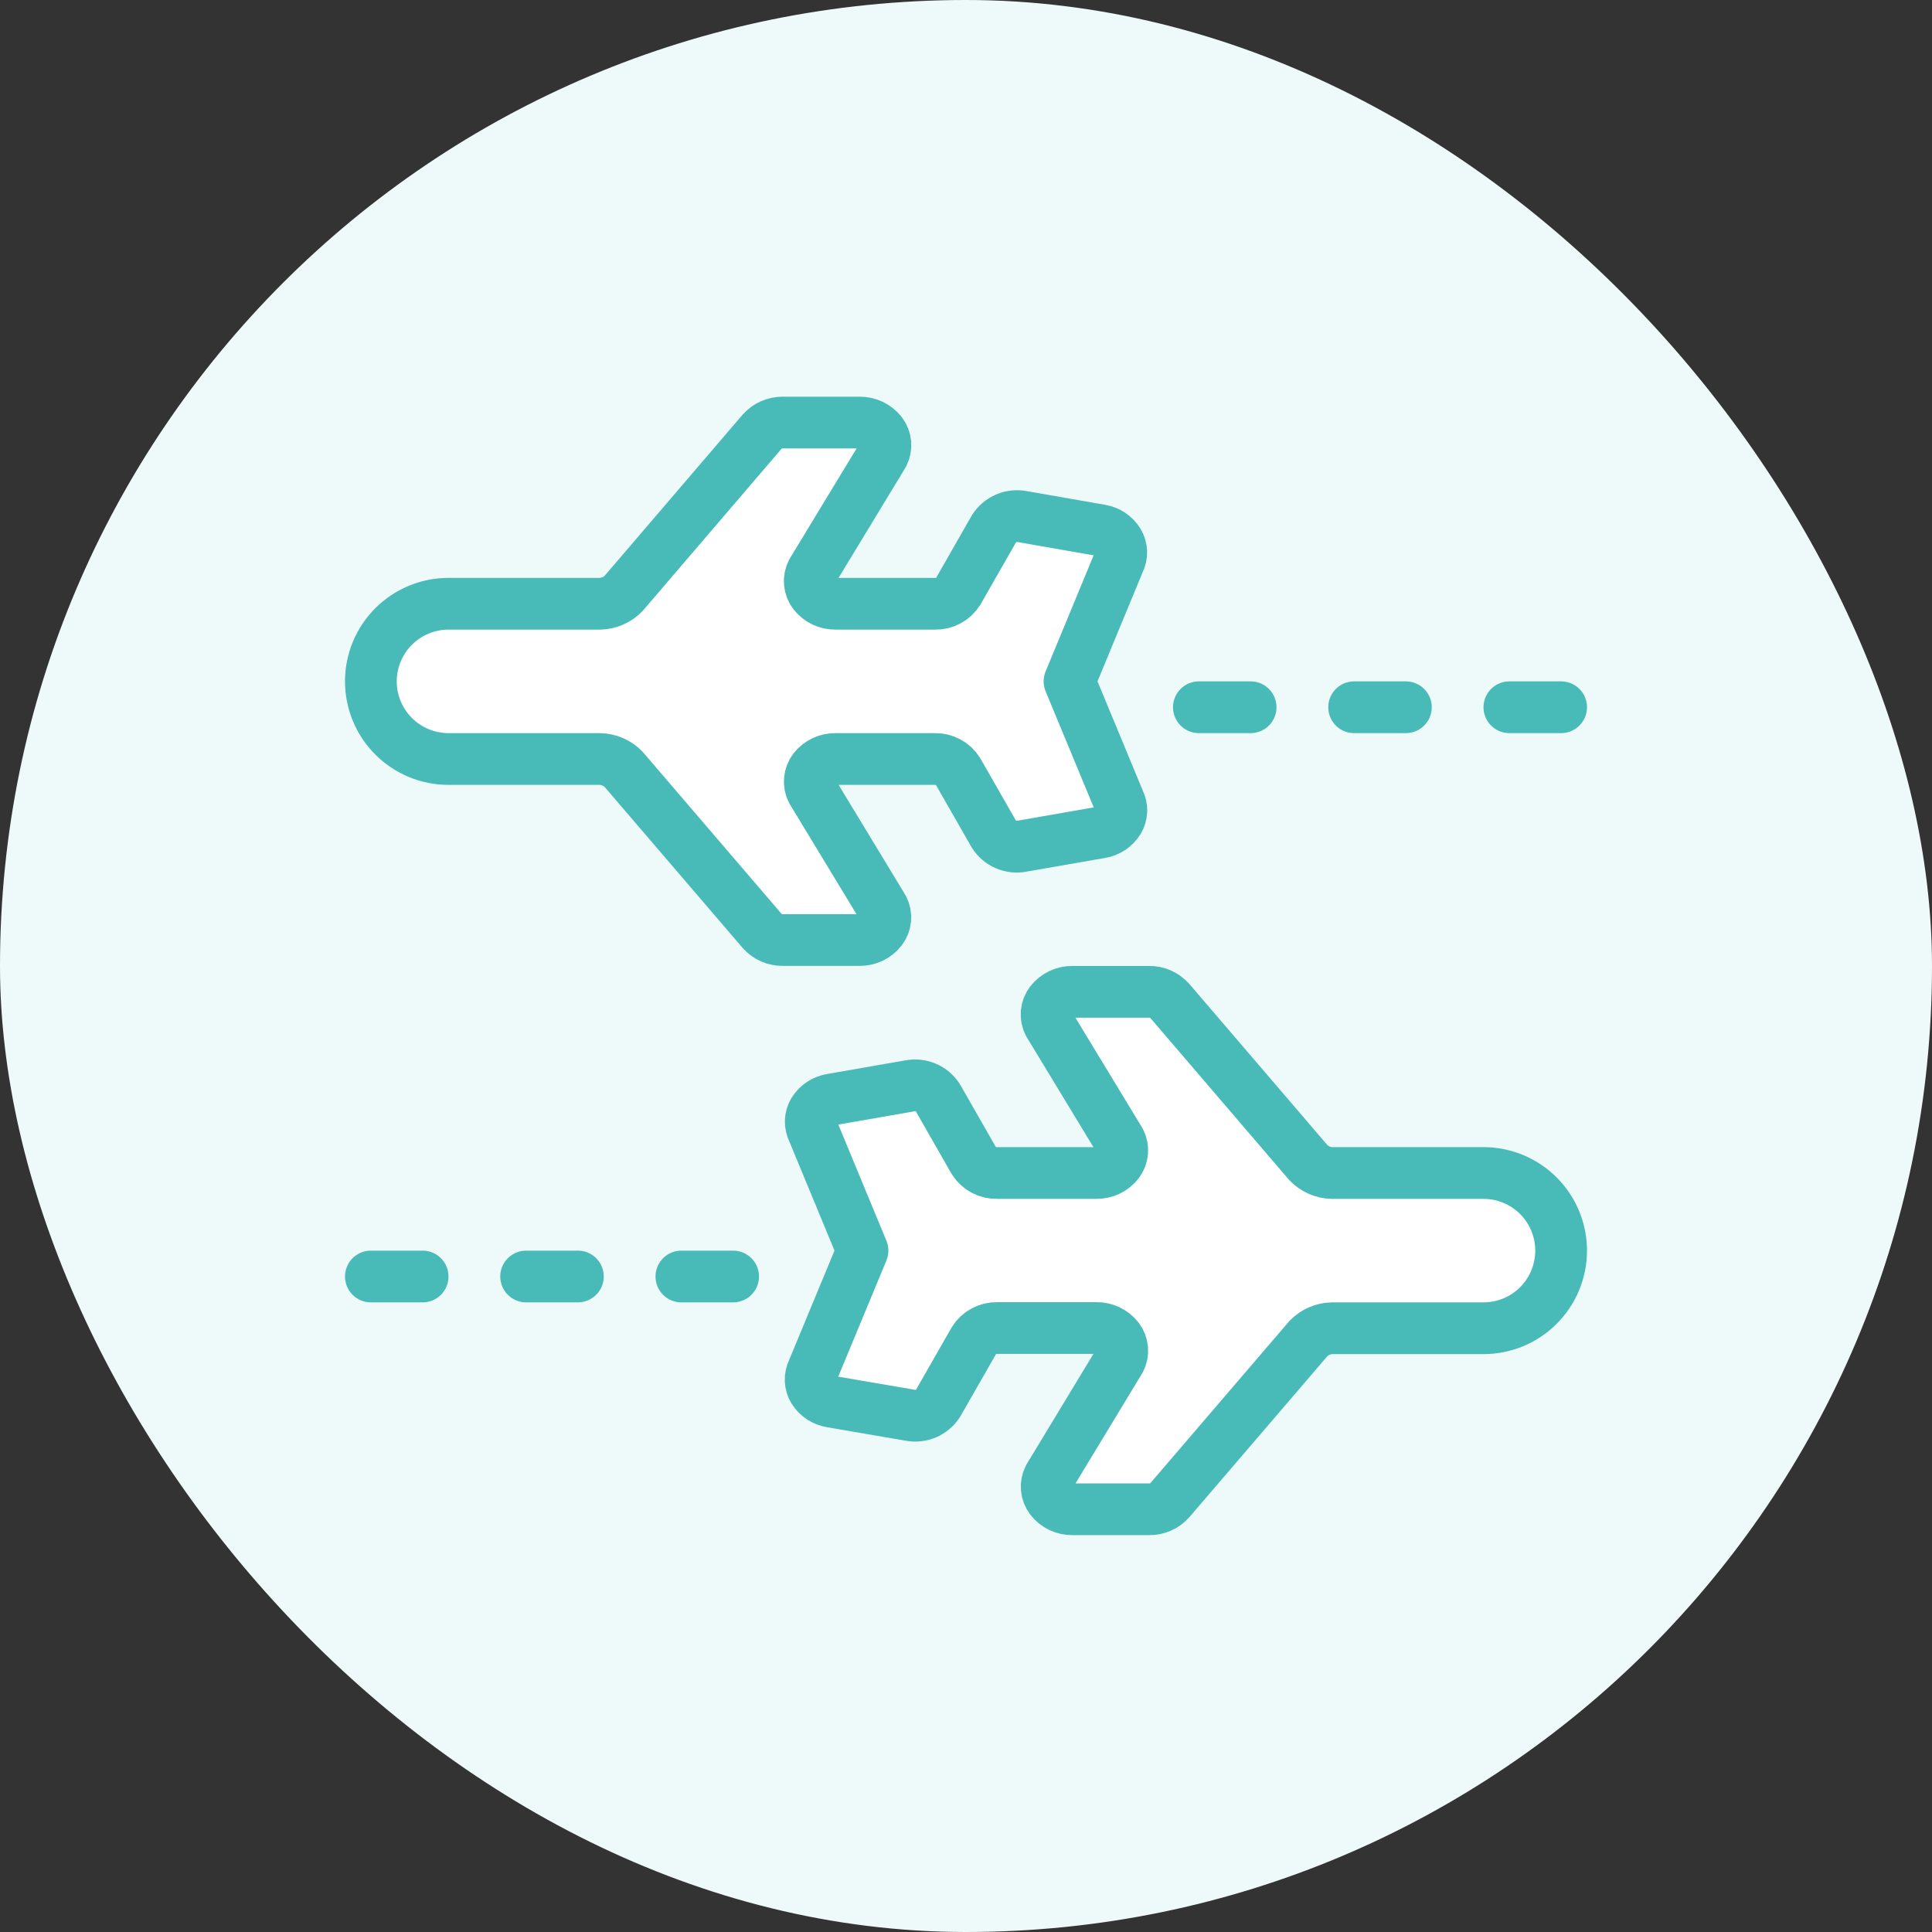
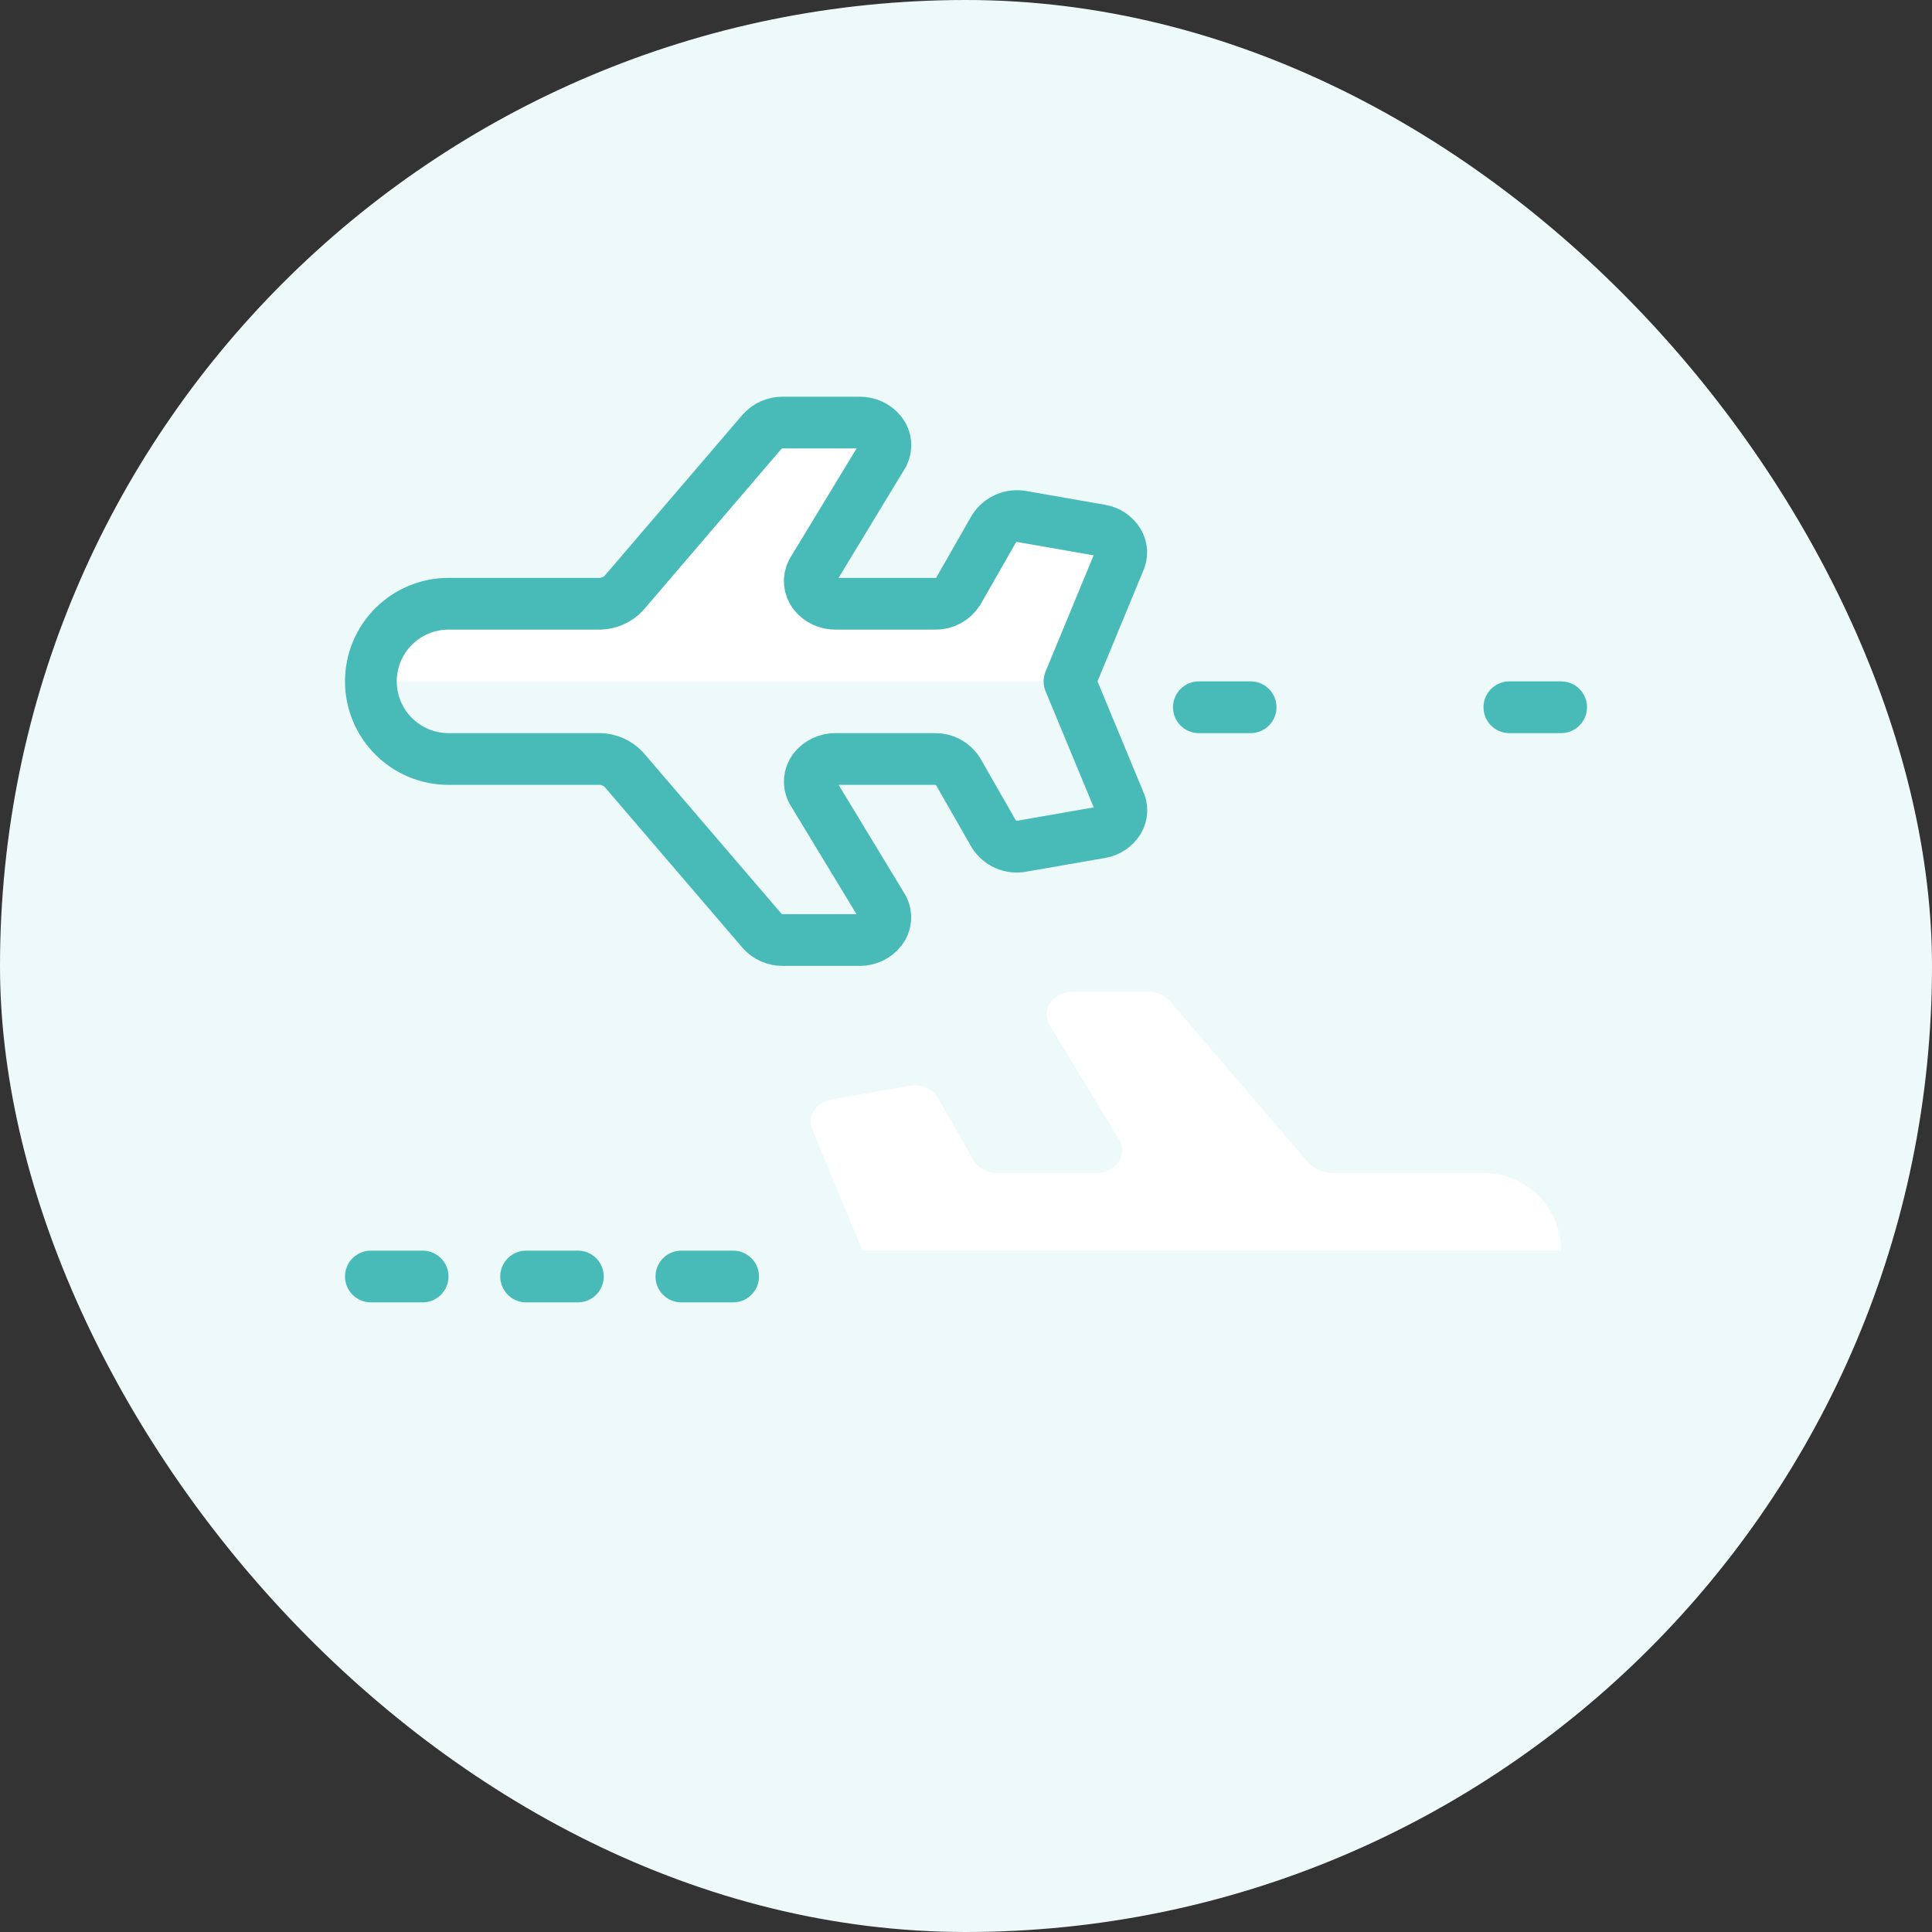
<svg xmlns="http://www.w3.org/2000/svg" width="56" height="56" viewBox="0 0 56 56" fill="none">
  <rect x="0" y="0" width="56" height="56" fill="#333333" stroke="none" />
  <rect width="56" height="56" rx="28" fill="#EEFAF9" />
-   <path d="M45.25 36.25C45.25 36.847 45.013 37.419 44.591 37.841C44.169 38.263 43.597 38.5 43 38.5H38.609C38.35 38.506 38.104 38.614 37.924 38.8L33.908 43.484C33.833 43.569 33.74 43.636 33.637 43.681C33.533 43.726 33.422 43.749 33.309 43.747H31.088C30.967 43.749 30.848 43.723 30.738 43.671C30.629 43.619 30.533 43.542 30.459 43.447C30.391 43.359 30.35 43.253 30.34 43.143C30.331 43.032 30.352 42.922 30.403 42.823L32.465 39.418C32.516 39.319 32.537 39.208 32.527 39.098C32.517 38.987 32.476 38.882 32.408 38.794C32.334 38.699 32.239 38.622 32.13 38.57C32.02 38.518 31.901 38.492 31.78 38.494H28.9C28.766 38.491 28.634 38.523 28.517 38.587C28.399 38.65 28.3 38.743 28.23 38.857L27.193 40.67C27.108 40.804 26.984 40.91 26.838 40.972C26.692 41.034 26.531 41.051 26.375 41.02L24.1 40.63C23.994 40.613 23.893 40.574 23.803 40.515C23.714 40.456 23.638 40.379 23.581 40.288C23.529 40.203 23.5 40.106 23.497 40.006C23.494 39.907 23.516 39.808 23.561 39.719L25 36.25L23.564 32.78C23.519 32.692 23.497 32.593 23.5 32.494C23.503 32.394 23.532 32.297 23.584 32.212C23.641 32.121 23.716 32.044 23.805 31.985C23.894 31.926 23.995 31.887 24.1 31.87L26.369 31.474C26.525 31.443 26.686 31.46 26.832 31.522C26.978 31.584 27.102 31.689 27.187 31.823L28.224 33.637C28.295 33.751 28.395 33.845 28.513 33.909C28.632 33.972 28.765 34.004 28.9 34H31.78C31.901 34.002 32.02 33.976 32.13 33.924C32.239 33.872 32.334 33.795 32.408 33.7C32.476 33.612 32.517 33.507 32.527 33.396C32.537 33.286 32.516 33.175 32.465 33.076L30.4 29.672C30.349 29.574 30.328 29.463 30.337 29.352C30.347 29.242 30.388 29.137 30.456 29.048C30.53 28.953 30.626 28.877 30.735 28.825C30.845 28.773 30.964 28.746 31.085 28.748H33.306C33.419 28.747 33.531 28.769 33.634 28.814C33.737 28.86 33.83 28.927 33.906 29.011L37.924 33.7C38.104 33.886 38.35 33.994 38.609 34H43C43.597 34 44.169 34.237 44.591 34.659C45.013 35.081 45.25 35.653 45.25 36.25Z" fill="white" />
  <path d="M23.564 32.78C23.519 32.692 23.497 32.593 23.5 32.494C23.503 32.394 23.532 32.297 23.584 32.212C23.641 32.121 23.716 32.044 23.805 31.985C23.894 31.926 23.995 31.887 24.1 31.87L26.369 31.474C26.525 31.443 26.686 31.46 26.832 31.522C26.978 31.584 27.102 31.689 27.187 31.823L28.224 33.637C28.295 33.751 28.395 33.845 28.513 33.909C28.632 33.972 28.765 34.004 28.9 34H31.78C31.901 34.002 32.02 33.976 32.13 33.924C32.239 33.872 32.334 33.795 32.408 33.7C32.476 33.612 32.517 33.507 32.527 33.396C32.537 33.286 32.516 33.175 32.465 33.076L30.4 29.672C30.349 29.574 30.328 29.463 30.337 29.352C30.347 29.242 30.388 29.137 30.456 29.048C30.53 28.953 30.626 28.877 30.735 28.825C30.845 28.773 30.965 28.746 31.085 28.748H33.306C33.419 28.747 33.531 28.769 33.634 28.814C33.738 28.86 33.83 28.927 33.906 29.011L37.924 33.7C38.104 33.886 38.35 33.994 38.609 34H43C43.597 34 44.169 34.237 44.591 34.659C45.013 35.081 45.25 35.653 45.25 36.25H25L23.564 32.78Z" fill="white" />
-   <path d="M10.75 19.75C10.75 20.347 10.987 20.919 11.409 21.341C11.831 21.763 12.403 22 13 22H17.39C17.649 22.006 17.896 22.114 18.076 22.3L22.091 26.984C22.167 27.069 22.259 27.136 22.363 27.181C22.466 27.226 22.578 27.249 22.692 27.247H24.912C25.032 27.249 25.152 27.223 25.262 27.171C25.371 27.119 25.467 27.042 25.541 26.947C25.609 26.859 25.65 26.753 25.66 26.643C25.669 26.532 25.648 26.422 25.597 26.323L23.535 22.922C23.485 22.824 23.464 22.713 23.474 22.603C23.484 22.493 23.525 22.388 23.591 22.3C23.666 22.205 23.761 22.128 23.87 22.076C23.98 22.024 24.099 21.998 24.22 22H27.1C27.234 21.997 27.366 22.029 27.483 22.093C27.601 22.156 27.7 22.249 27.77 22.363L28.807 24.176C28.892 24.31 29.016 24.416 29.162 24.478C29.308 24.54 29.469 24.557 29.625 24.526L31.9 24.13C32.006 24.113 32.107 24.074 32.197 24.015C32.286 23.956 32.362 23.879 32.419 23.788C32.471 23.703 32.499 23.606 32.503 23.506C32.506 23.407 32.484 23.308 32.438 23.219L31 19.75L32.435 16.28C32.481 16.192 32.503 16.093 32.5 15.994C32.496 15.894 32.468 15.797 32.416 15.712C32.359 15.621 32.284 15.544 32.195 15.485C32.106 15.426 32.005 15.387 31.9 15.37L29.631 14.974C29.475 14.943 29.314 14.96 29.168 15.022C29.022 15.084 28.898 15.189 28.813 15.323L27.776 17.137C27.705 17.251 27.605 17.345 27.487 17.409C27.368 17.473 27.235 17.504 27.1 17.5H24.22C24.099 17.502 23.98 17.476 23.87 17.424C23.761 17.372 23.666 17.295 23.591 17.2C23.524 17.112 23.483 17.006 23.473 16.896C23.463 16.786 23.484 16.675 23.535 16.576L25.6 13.172C25.651 13.074 25.672 12.963 25.663 12.852C25.653 12.742 25.612 12.636 25.544 12.548C25.47 12.453 25.374 12.377 25.265 12.325C25.155 12.273 25.035 12.246 24.915 12.248H22.692C22.578 12.247 22.466 12.269 22.363 12.315C22.259 12.36 22.167 12.427 22.091 12.511L18.076 17.2C17.896 17.386 17.649 17.494 17.39 17.5H13C12.403 17.5 11.831 17.737 11.409 18.159C10.987 18.581 10.75 19.153 10.75 19.75Z" fill="white" />
  <path d="M32.435 16.28C32.481 16.192 32.503 16.093 32.5 15.994C32.496 15.894 32.468 15.797 32.416 15.712C32.359 15.621 32.284 15.544 32.195 15.485C32.106 15.426 32.005 15.387 31.9 15.37L29.631 14.974C29.475 14.943 29.314 14.96 29.168 15.022C29.022 15.084 28.898 15.189 28.813 15.323L27.776 17.137C27.705 17.251 27.605 17.345 27.487 17.409C27.368 17.473 27.235 17.504 27.1 17.5H24.22C24.099 17.502 23.98 17.476 23.87 17.424C23.761 17.372 23.666 17.295 23.591 17.2C23.524 17.112 23.483 17.006 23.473 16.896C23.463 16.786 23.484 16.675 23.535 16.576L25.6 13.172C25.651 13.074 25.672 12.963 25.663 12.852C25.653 12.742 25.612 12.636 25.544 12.548C25.47 12.453 25.374 12.377 25.265 12.325C25.155 12.273 25.035 12.246 24.915 12.248H22.692C22.578 12.247 22.466 12.269 22.363 12.315C22.259 12.36 22.167 12.427 22.091 12.511L18.076 17.2C17.896 17.386 17.649 17.494 17.39 17.5H13C12.403 17.5 11.831 17.737 11.409 18.159C10.987 18.581 10.75 19.153 10.75 19.75H31L32.435 16.28Z" fill="white" />
  <path d="M45.25 20.5H43.75" stroke="#48BBB9" stroke-width="1.5" stroke-linecap="round" stroke-linejoin="round" />
-   <path d="M40.75 20.5H39.25" stroke="#48BBB9" stroke-width="1.5" stroke-linecap="round" stroke-linejoin="round" />
  <path d="M36.25 20.5H34.75" stroke="#48BBB9" stroke-width="1.5" stroke-linecap="round" stroke-linejoin="round" />
  <path d="M10.75 19.75C10.75 20.347 10.987 20.919 11.409 21.341C11.831 21.763 12.403 22 13 22H17.39C17.649 22.006 17.896 22.114 18.076 22.3L22.091 26.984C22.167 27.069 22.259 27.136 22.363 27.181C22.466 27.226 22.578 27.249 22.692 27.247H24.912C25.032 27.249 25.152 27.223 25.262 27.171C25.371 27.119 25.467 27.042 25.541 26.947C25.609 26.859 25.65 26.753 25.66 26.643C25.669 26.532 25.648 26.422 25.597 26.323L23.535 22.922C23.485 22.824 23.464 22.713 23.474 22.603C23.484 22.493 23.525 22.388 23.591 22.3C23.666 22.205 23.761 22.128 23.87 22.076C23.98 22.024 24.099 21.998 24.22 22H27.1C27.234 21.997 27.366 22.029 27.483 22.093C27.601 22.156 27.7 22.249 27.77 22.363L28.807 24.176C28.892 24.31 29.016 24.416 29.162 24.478C29.308 24.54 29.469 24.557 29.625 24.526L31.9 24.13C32.006 24.113 32.107 24.074 32.197 24.015C32.286 23.956 32.362 23.879 32.419 23.788C32.471 23.703 32.499 23.606 32.503 23.506C32.506 23.407 32.484 23.308 32.438 23.219L31 19.75L32.435 16.28C32.481 16.192 32.503 16.093 32.5 15.994C32.496 15.894 32.468 15.797 32.416 15.712C32.359 15.621 32.284 15.544 32.195 15.485C32.106 15.426 32.005 15.387 31.9 15.37L29.631 14.974C29.475 14.943 29.314 14.96 29.168 15.022C29.022 15.084 28.898 15.189 28.813 15.323L27.776 17.137C27.705 17.251 27.605 17.345 27.487 17.409C27.368 17.473 27.235 17.504 27.1 17.5H24.22C24.099 17.502 23.98 17.476 23.87 17.424C23.761 17.372 23.666 17.295 23.591 17.2C23.524 17.112 23.483 17.006 23.473 16.896C23.463 16.786 23.484 16.675 23.535 16.576L25.6 13.172C25.651 13.074 25.672 12.963 25.663 12.852C25.653 12.742 25.612 12.636 25.544 12.548C25.47 12.453 25.374 12.377 25.265 12.325C25.155 12.273 25.035 12.246 24.915 12.248H22.692C22.578 12.247 22.466 12.269 22.363 12.315C22.259 12.36 22.167 12.427 22.091 12.511L18.076 17.2C17.896 17.386 17.649 17.494 17.39 17.5H13C12.403 17.5 11.831 17.737 11.409 18.159C10.987 18.581 10.75 19.153 10.75 19.75Z" stroke="#48BBB9" stroke-width="1.5" stroke-linecap="round" stroke-linejoin="round" />
  <path d="M10.75 37H12.25" stroke="#48BBB9" stroke-width="1.5" stroke-linecap="round" stroke-linejoin="round" />
  <path d="M15.25 37H16.75" stroke="#48BBB9" stroke-width="1.5" stroke-linecap="round" stroke-linejoin="round" />
  <path d="M19.75 37H21.25" stroke="#48BBB9" stroke-width="1.5" stroke-linecap="round" stroke-linejoin="round" />
-   <path d="M45.25 36.25C45.25 36.847 45.013 37.419 44.591 37.841C44.169 38.263 43.597 38.5 43 38.5H38.609C38.35 38.506 38.104 38.614 37.924 38.8L33.908 43.484C33.833 43.569 33.74 43.636 33.637 43.681C33.533 43.726 33.422 43.749 33.309 43.747H31.088C30.968 43.749 30.848 43.723 30.739 43.671C30.63 43.619 30.534 43.542 30.46 43.447C30.392 43.359 30.351 43.254 30.341 43.143C30.331 43.033 30.352 42.922 30.403 42.823L32.465 39.418C32.516 39.319 32.537 39.208 32.527 39.098C32.517 38.987 32.476 38.882 32.408 38.794C32.334 38.699 32.239 38.622 32.13 38.57C32.02 38.518 31.901 38.492 31.78 38.494H28.9C28.766 38.491 28.634 38.523 28.517 38.587C28.399 38.65 28.3 38.743 28.23 38.857L27.193 40.67C27.108 40.804 26.984 40.91 26.838 40.972C26.692 41.034 26.531 41.051 26.375 41.02L24.1 40.63C23.994 40.613 23.893 40.574 23.803 40.515C23.714 40.456 23.638 40.379 23.581 40.288C23.529 40.203 23.5 40.106 23.497 40.006C23.494 39.907 23.516 39.808 23.561 39.719L25 36.25L23.564 32.78C23.519 32.692 23.497 32.593 23.5 32.494C23.503 32.394 23.532 32.297 23.584 32.212C23.641 32.121 23.716 32.044 23.805 31.985C23.894 31.926 23.995 31.887 24.1 31.87L26.369 31.474C26.525 31.443 26.686 31.46 26.832 31.522C26.978 31.584 27.102 31.689 27.187 31.823L28.224 33.637C28.295 33.751 28.395 33.845 28.513 33.909C28.632 33.972 28.765 34.004 28.9 34H31.78C31.901 34.002 32.02 33.976 32.13 33.924C32.239 33.872 32.334 33.795 32.408 33.7C32.476 33.612 32.517 33.507 32.527 33.396C32.537 33.286 32.516 33.175 32.465 33.076L30.4 29.672C30.349 29.574 30.328 29.463 30.338 29.352C30.348 29.242 30.389 29.136 30.457 29.048C30.531 28.953 30.627 28.877 30.736 28.825C30.845 28.773 30.965 28.746 31.085 28.748H33.306C33.419 28.747 33.531 28.769 33.634 28.814C33.737 28.86 33.83 28.927 33.906 29.011L37.924 33.7C38.104 33.886 38.35 33.994 38.609 34H43C43.597 34 44.169 34.237 44.591 34.659C45.013 35.081 45.25 35.653 45.25 36.25Z" stroke="#48BBB9" stroke-width="1.5" stroke-linecap="round" stroke-linejoin="round" />
</svg>